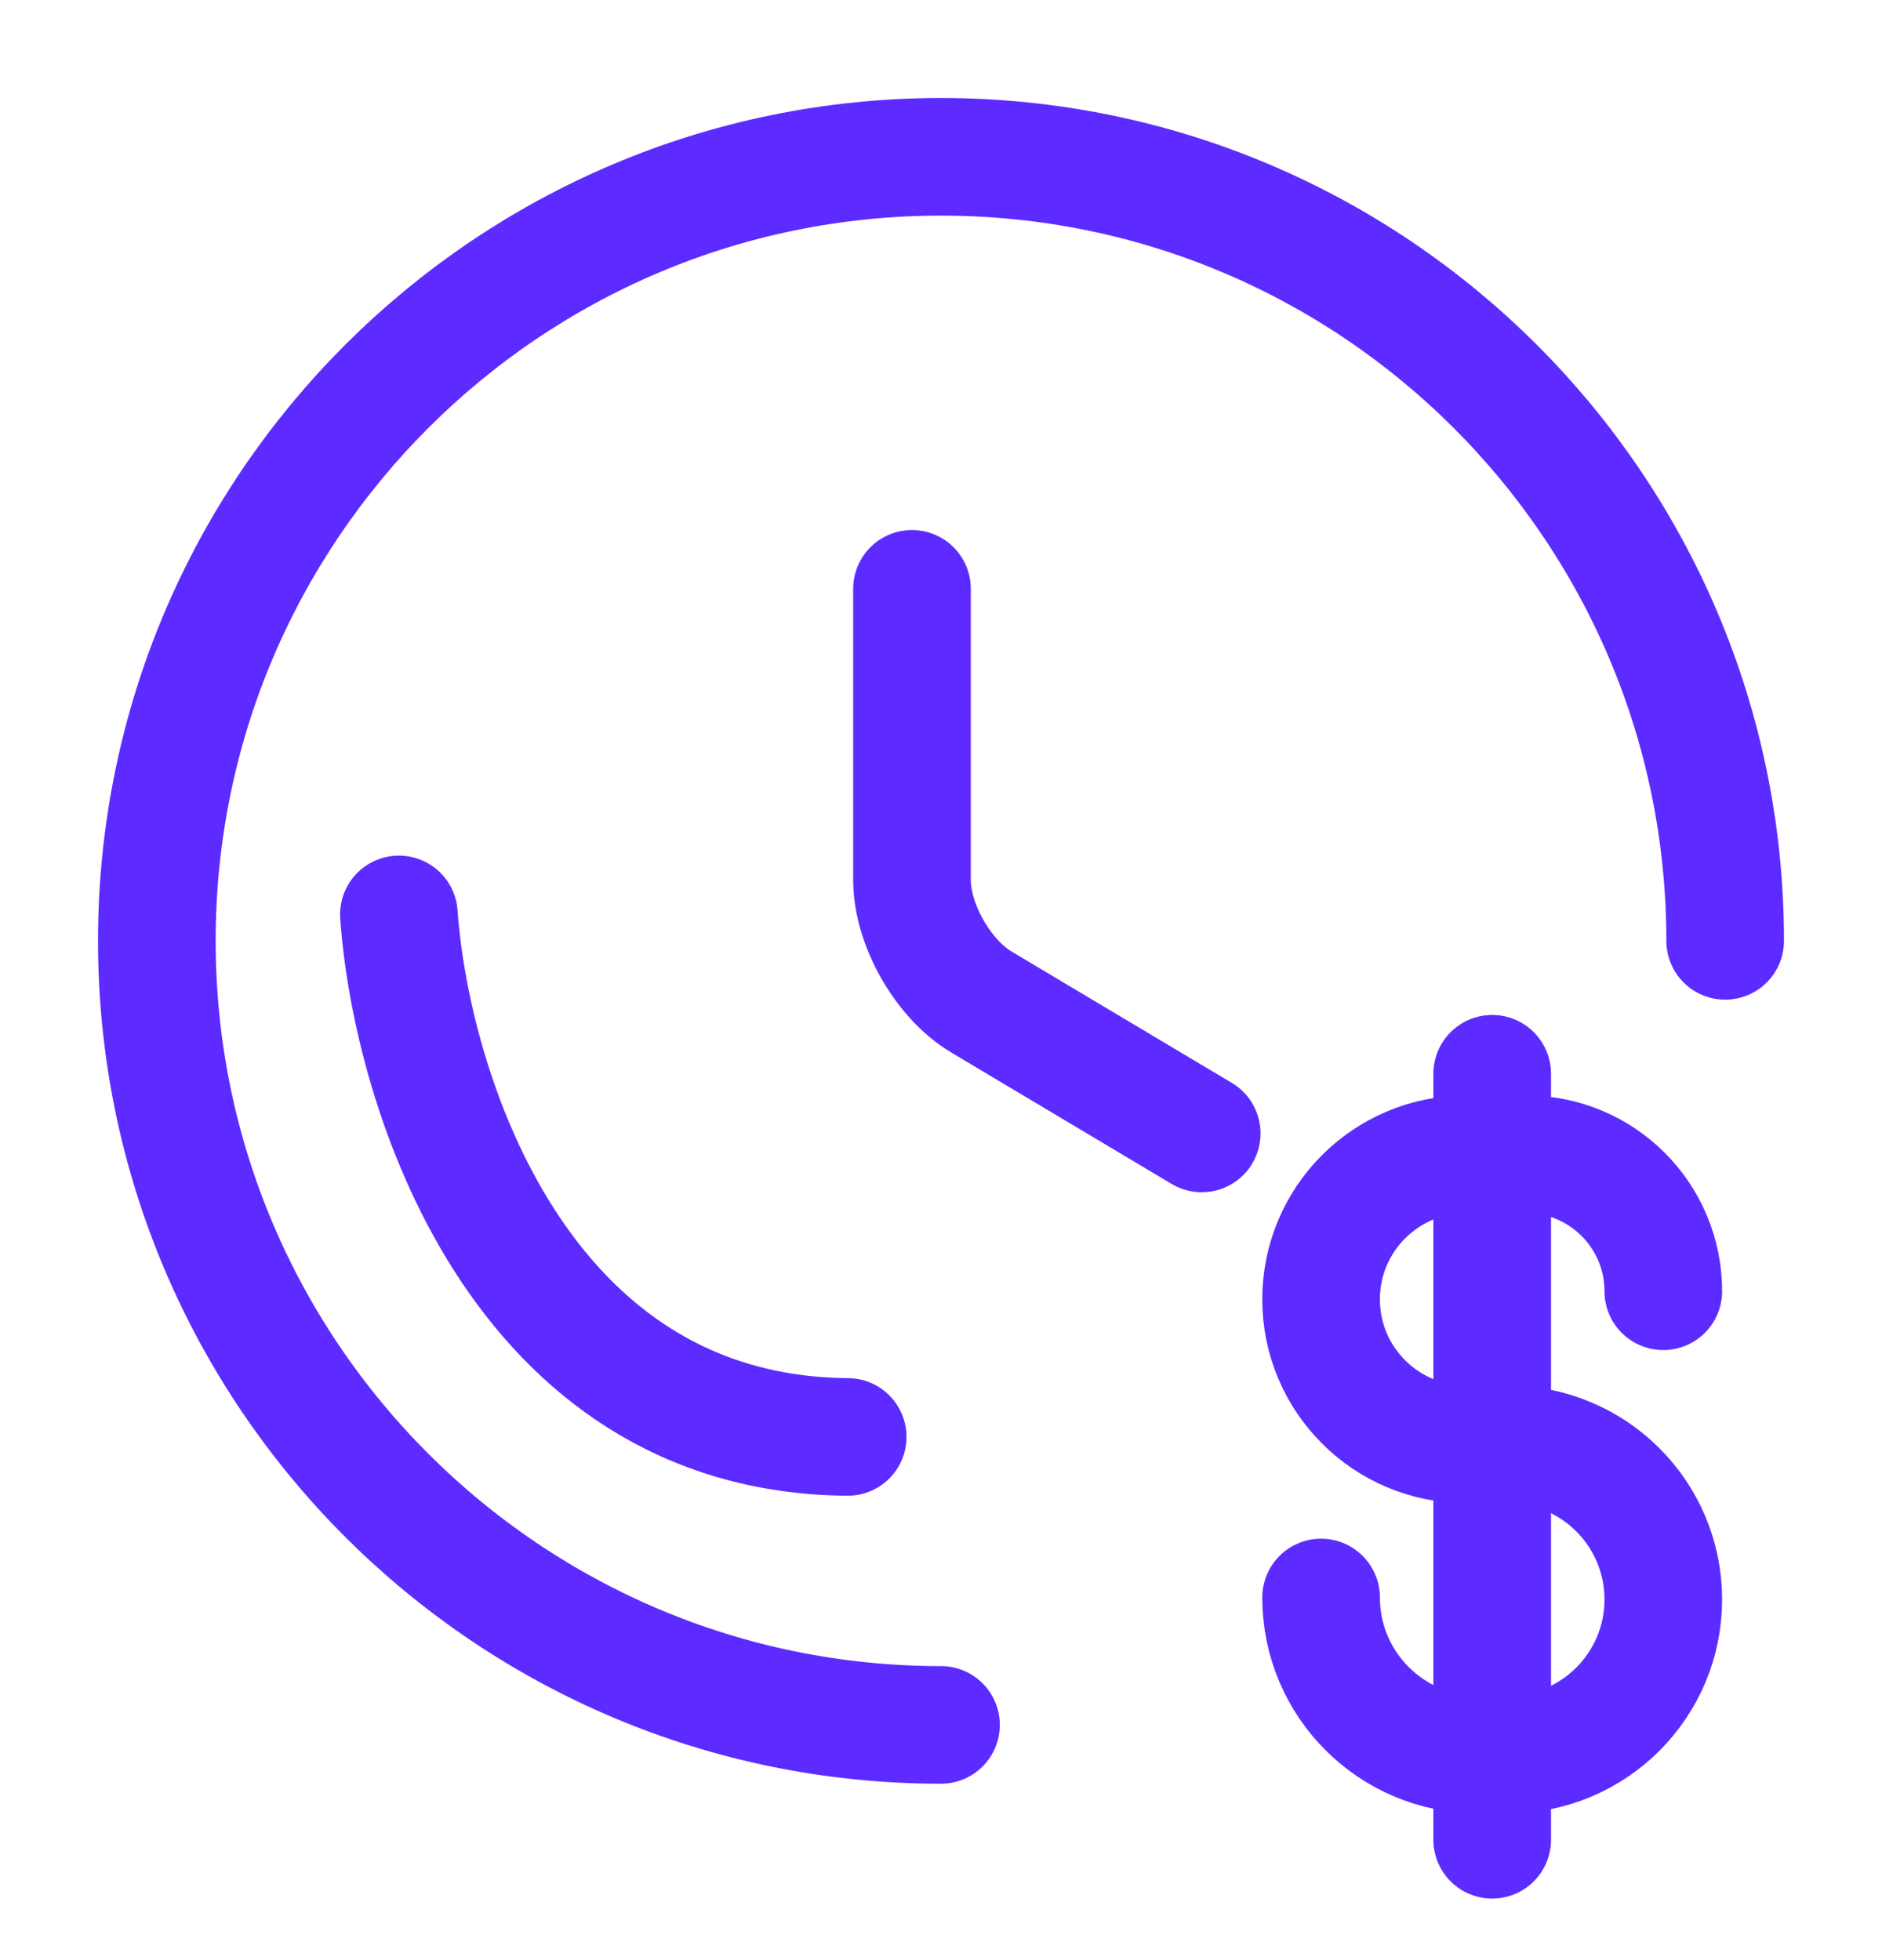
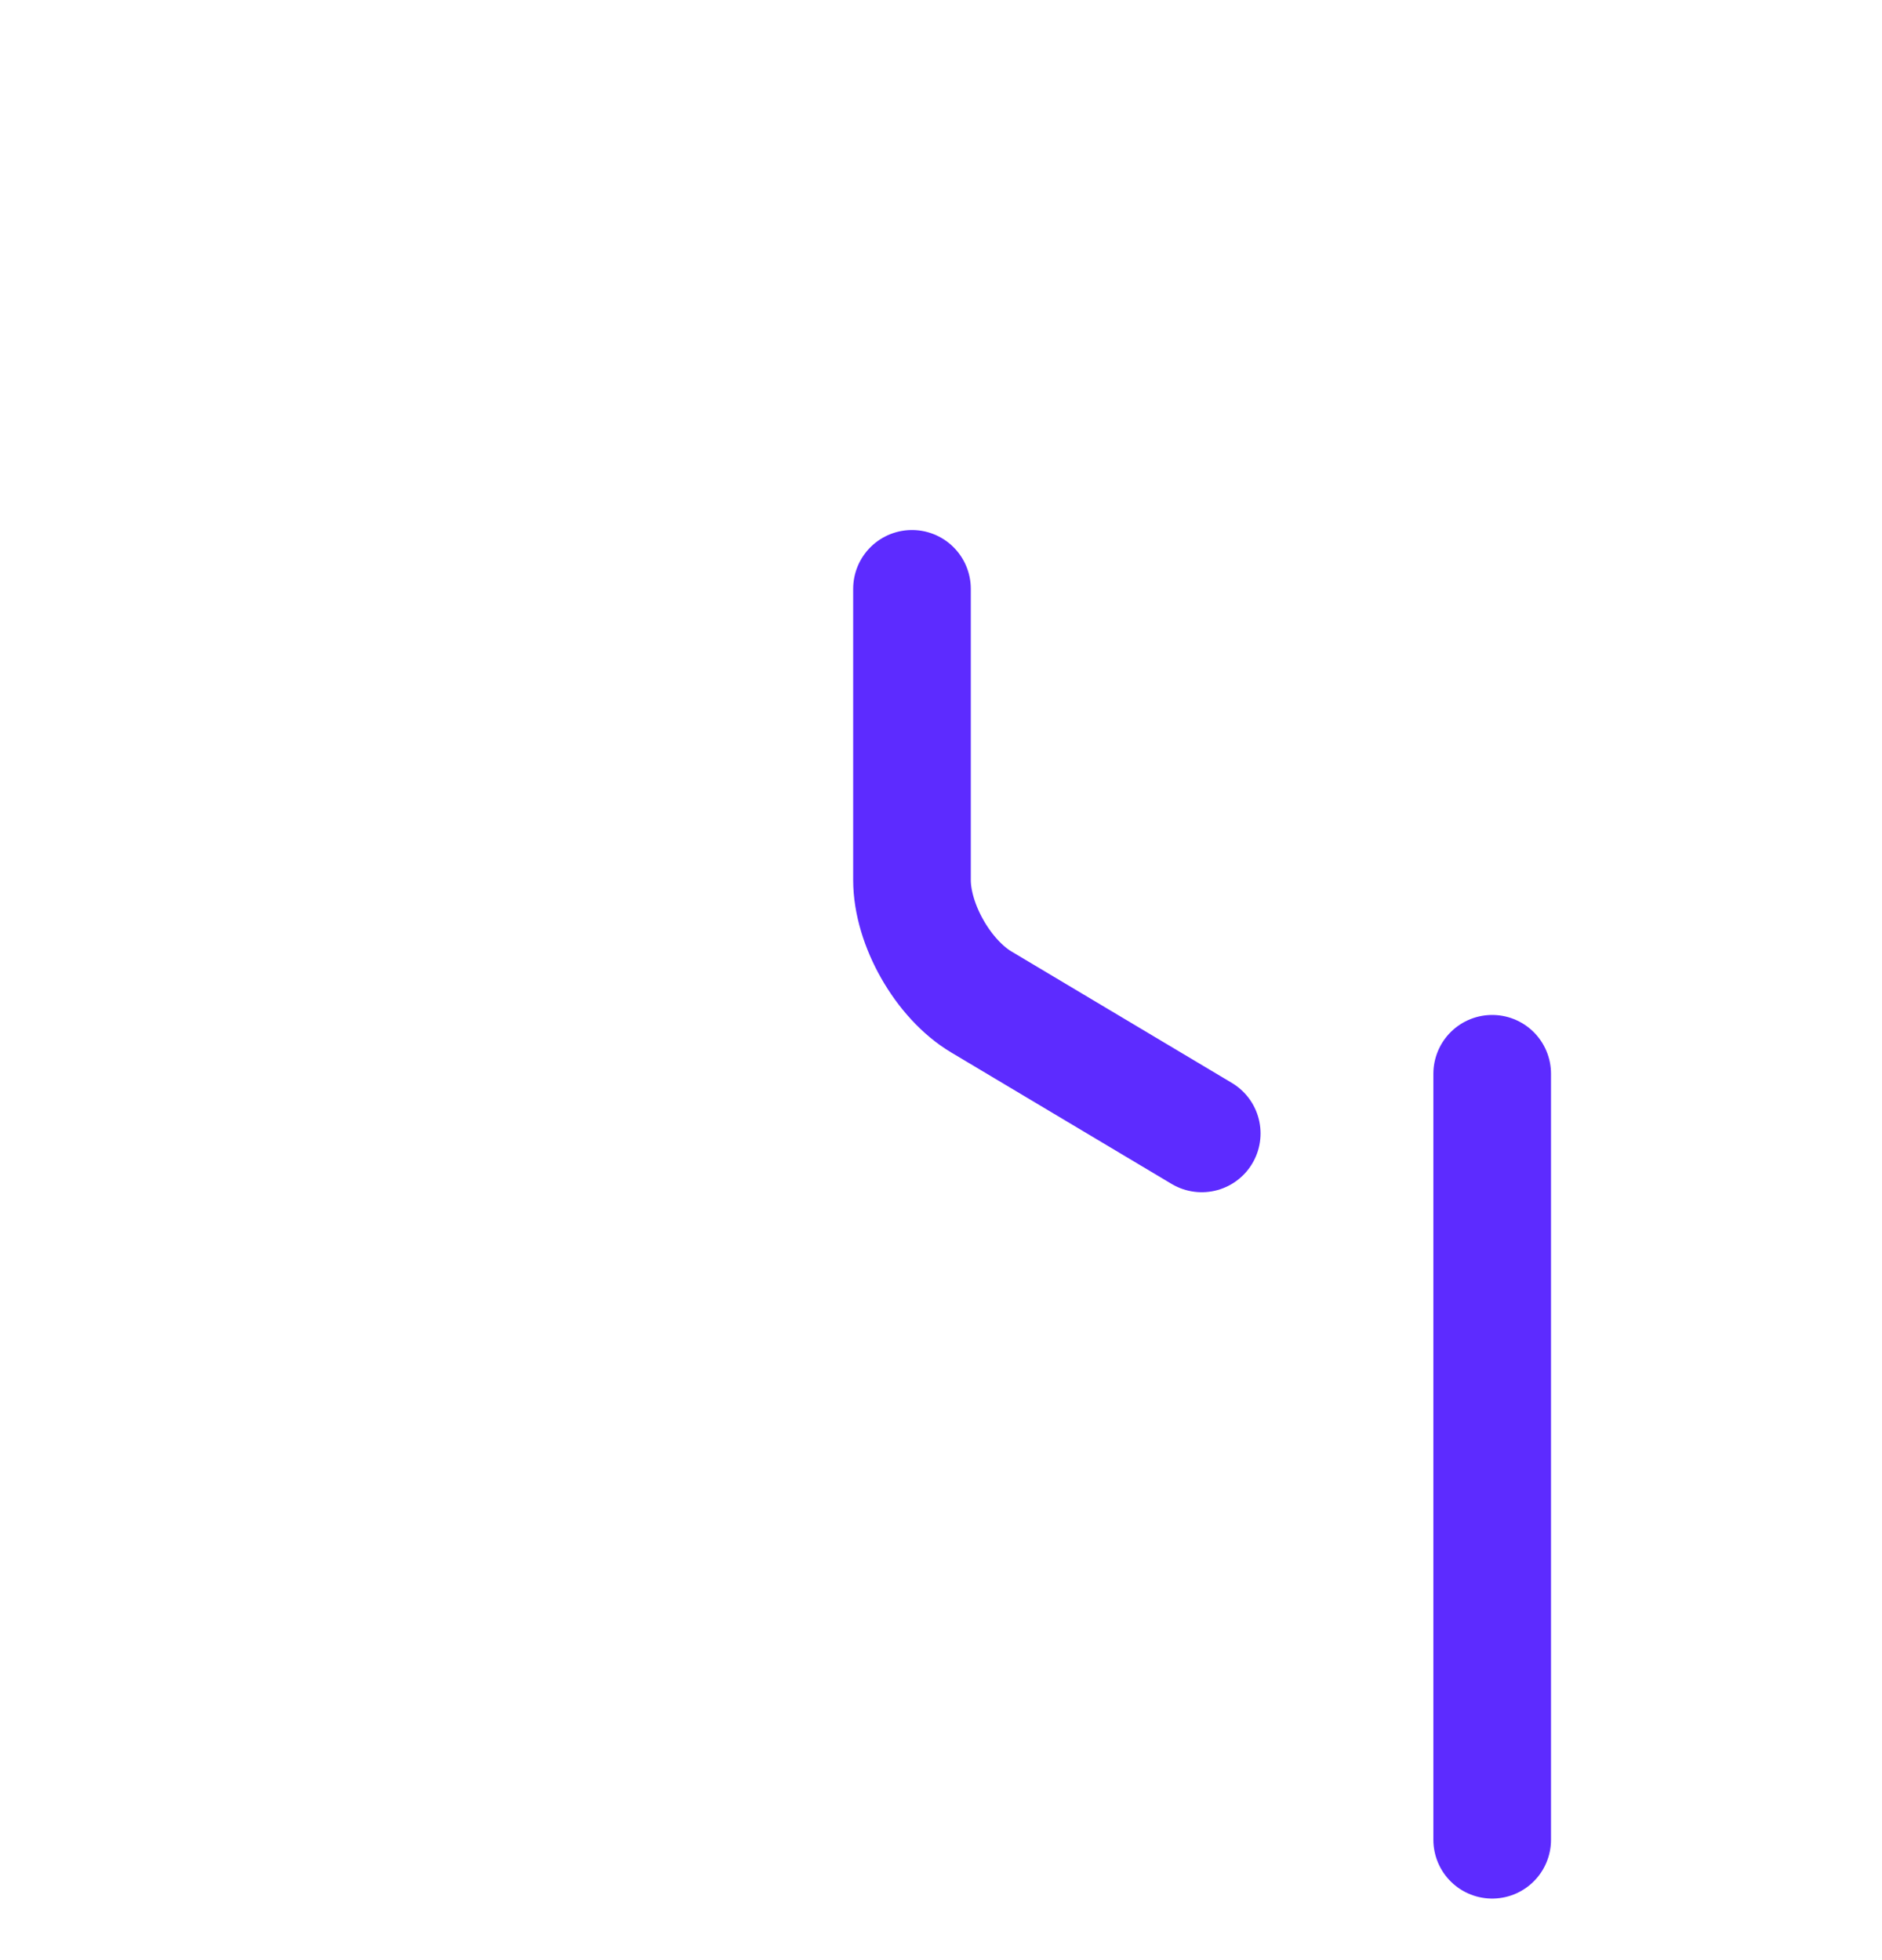
<svg xmlns="http://www.w3.org/2000/svg" width="24" height="25" viewBox="0 0 24 25" fill="none">
-   <path d="M22 12C22 6.48 17.52 2 12 2C6.48 2 2 6.48 2 12C2 17.52 6.48 22 12 22" stroke="#5D2BFF" stroke-width="1.5" stroke-linecap="round" stroke-linejoin="round" />
  <path d="M15.325 14.456L12.517 12.781C12.028 12.491 11.63 11.793 11.63 11.223V7.51" stroke="#5D2BFF" stroke-width="1.5" stroke-linecap="round" stroke-linejoin="round" />
-   <path d="M5.087 11.663C5.241 13.87 6.6 18.294 10.81 18.327" stroke="#5D2BFF" stroke-width="1.5" stroke-linecap="round" stroke-linejoin="round" />
-   <path d="M21.211 16.469V16.469C21.211 15.504 20.429 14.722 19.464 14.722H18.697C17.675 14.722 16.847 15.55 16.847 16.572V16.572C16.847 17.594 17.675 18.422 18.697 18.422H19.232C20.325 18.422 21.211 19.308 21.211 20.401V20.401C21.211 21.493 20.325 22.379 19.232 22.379H18.851C17.744 22.379 16.847 21.482 16.847 20.375V20.375" stroke="#5D2BFF" stroke-width="1.5" stroke-linecap="round" />
  <path d="M19.029 13.695L19.029 23.465" stroke="#5D2BFF" stroke-width="1.5" stroke-linecap="round" />
</svg>